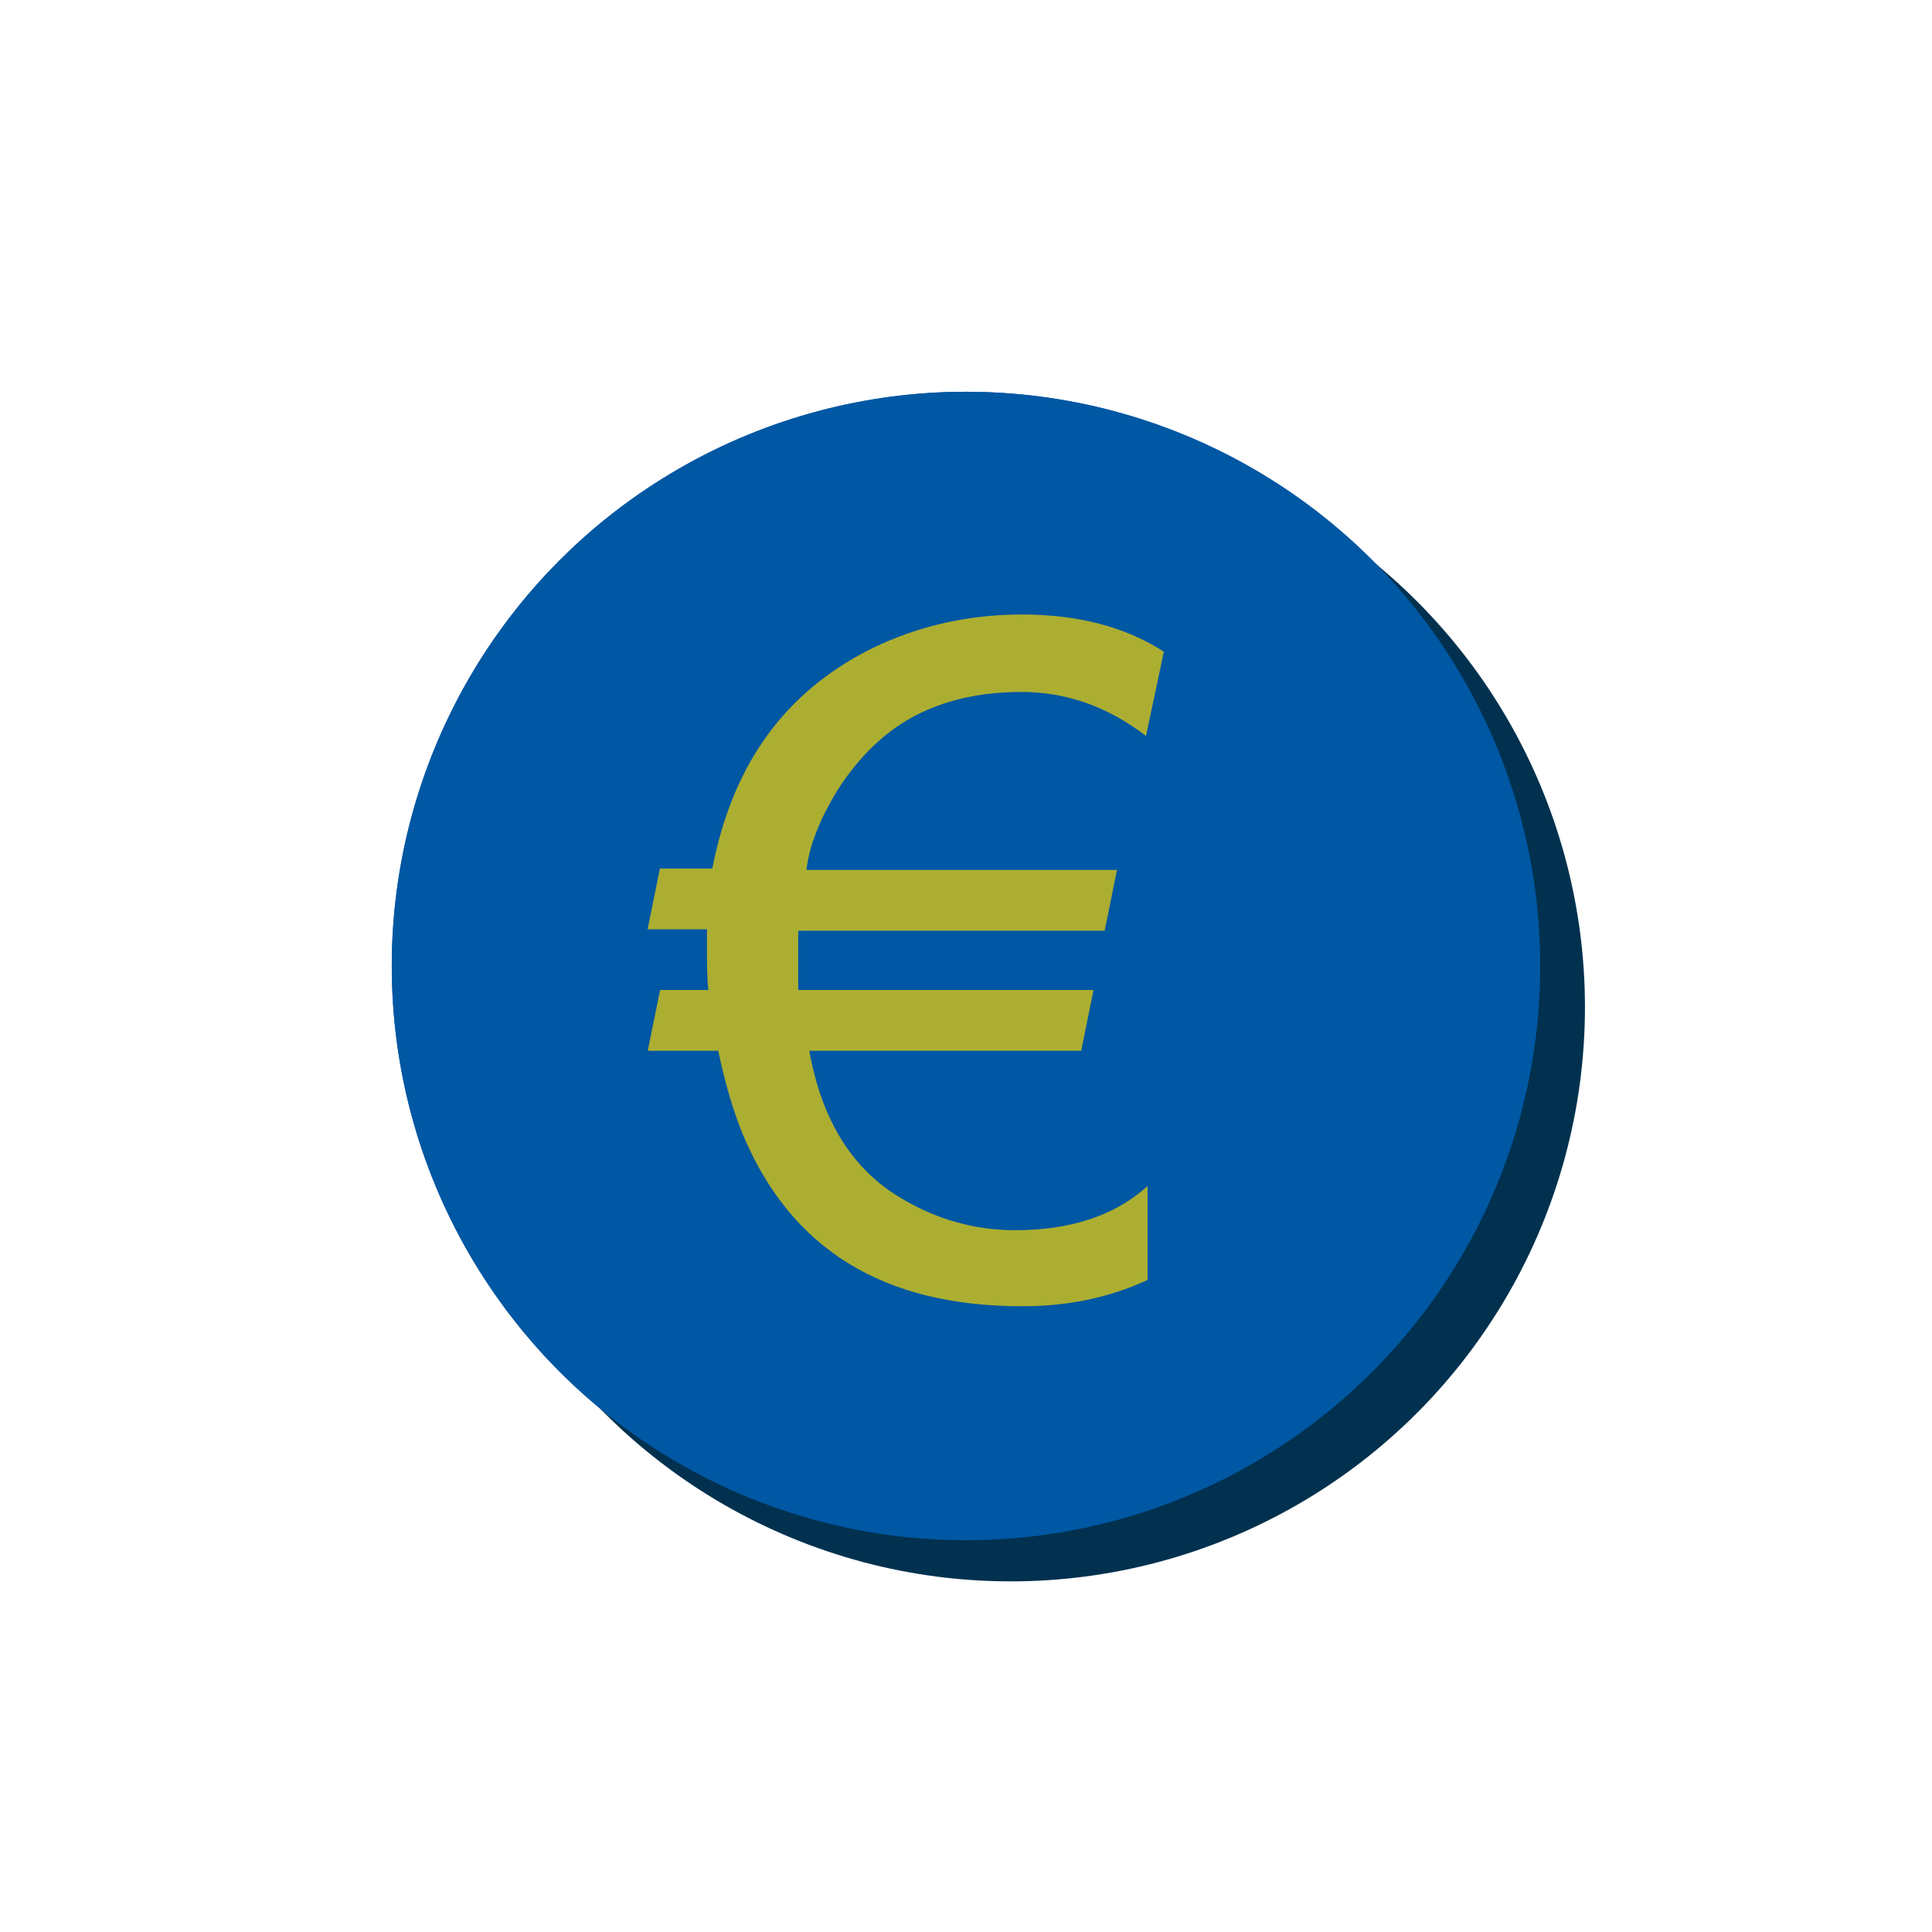
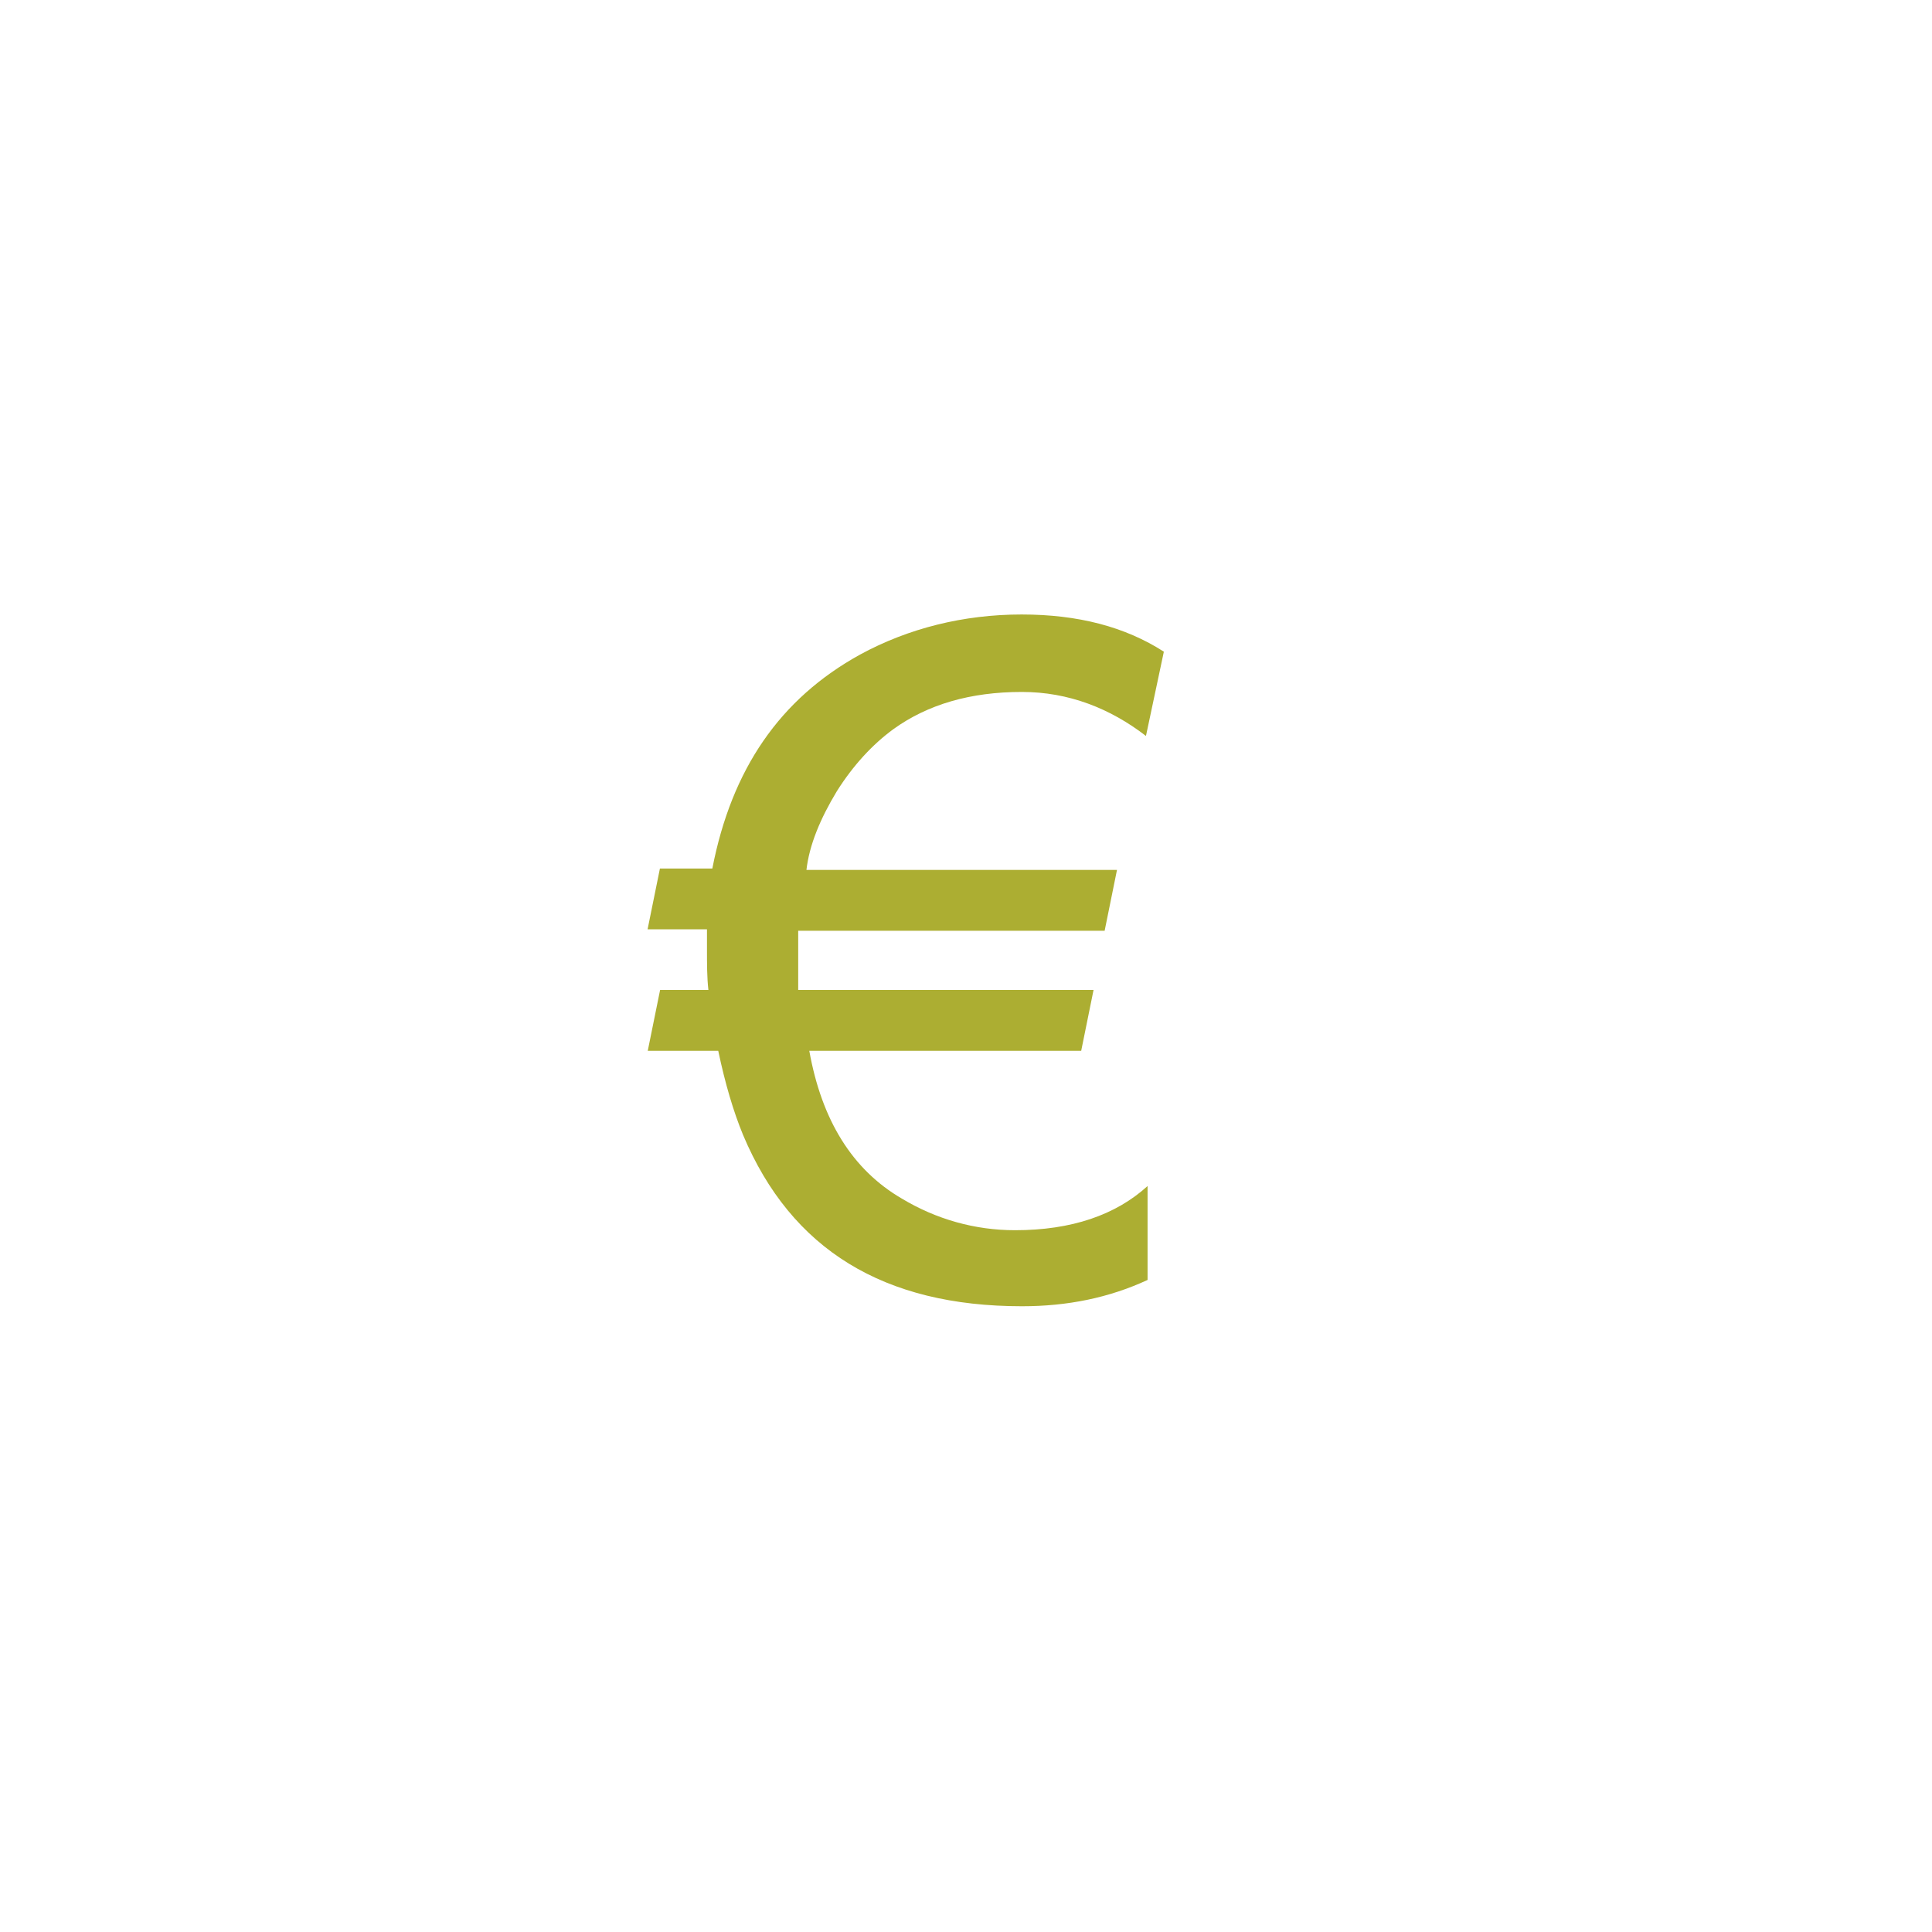
<svg xmlns="http://www.w3.org/2000/svg" version="1.0" id="Laag_1" x="0px" y="0px" viewBox="0 0 1080 1080" style="enable-background:new 0 0 1080 1080;" xml:space="preserve">
  <style type="text/css">
	.st0{fill:#01314F;}
	.st1{fill:#0057A3;}
	.st2{fill:#ACAE32;}
	.st3{fill:#FFFFFF;}
	.st4{fill:#CC092F;}
	.st5{fill:#1057A0;}
</style>
  <g>
-     <circle class="st1" cx="540" cy="540" r="321" />
-     <circle class="st0" cx="565" cy="563" r="321" />
-     <circle class="st1" cx="540" cy="540" r="321" />
    <path class="st2" d="M571.2,386.8c-28.6,0-52.5,6.9-71.8,20.8c-11.6,8.5-22.4,20.1-31.6,34.7c-9.3,15.4-15.4,30.1-17,44h173.6   l-6.9,34H446.2c0,3.9,0,6.9,0,10c0,13.1,0,20.8,0,23.1h165.1l-6.9,34h-152c6.9,38.6,23.9,66.4,51.7,82.6   c19.3,11.6,40.9,17.7,63.3,17.7c31.6,0,56.3-8.5,74.1-24.7v52.5c-21.6,10-44.8,14.7-70.2,14.7c-77.2,0-128.9-31.6-155.9-95.7   c-5.4-13.1-10-28.6-13.9-47.1h-39.4l6.9-34h27c-0.8-6.9-0.8-14.7-0.8-23.1c0-3.1,0-6.9,0-10.8h-33.2l6.9-34h29.3   c10.8-55.6,37.8-94.9,82.6-119.6c27-14.7,57.9-22.4,90.3-22.4c31.6,0,57.9,6.9,79.5,20.8l-10,47.1   C620.6,396,597.4,386.8,571.2,386.8z" />
  </g>
</svg>